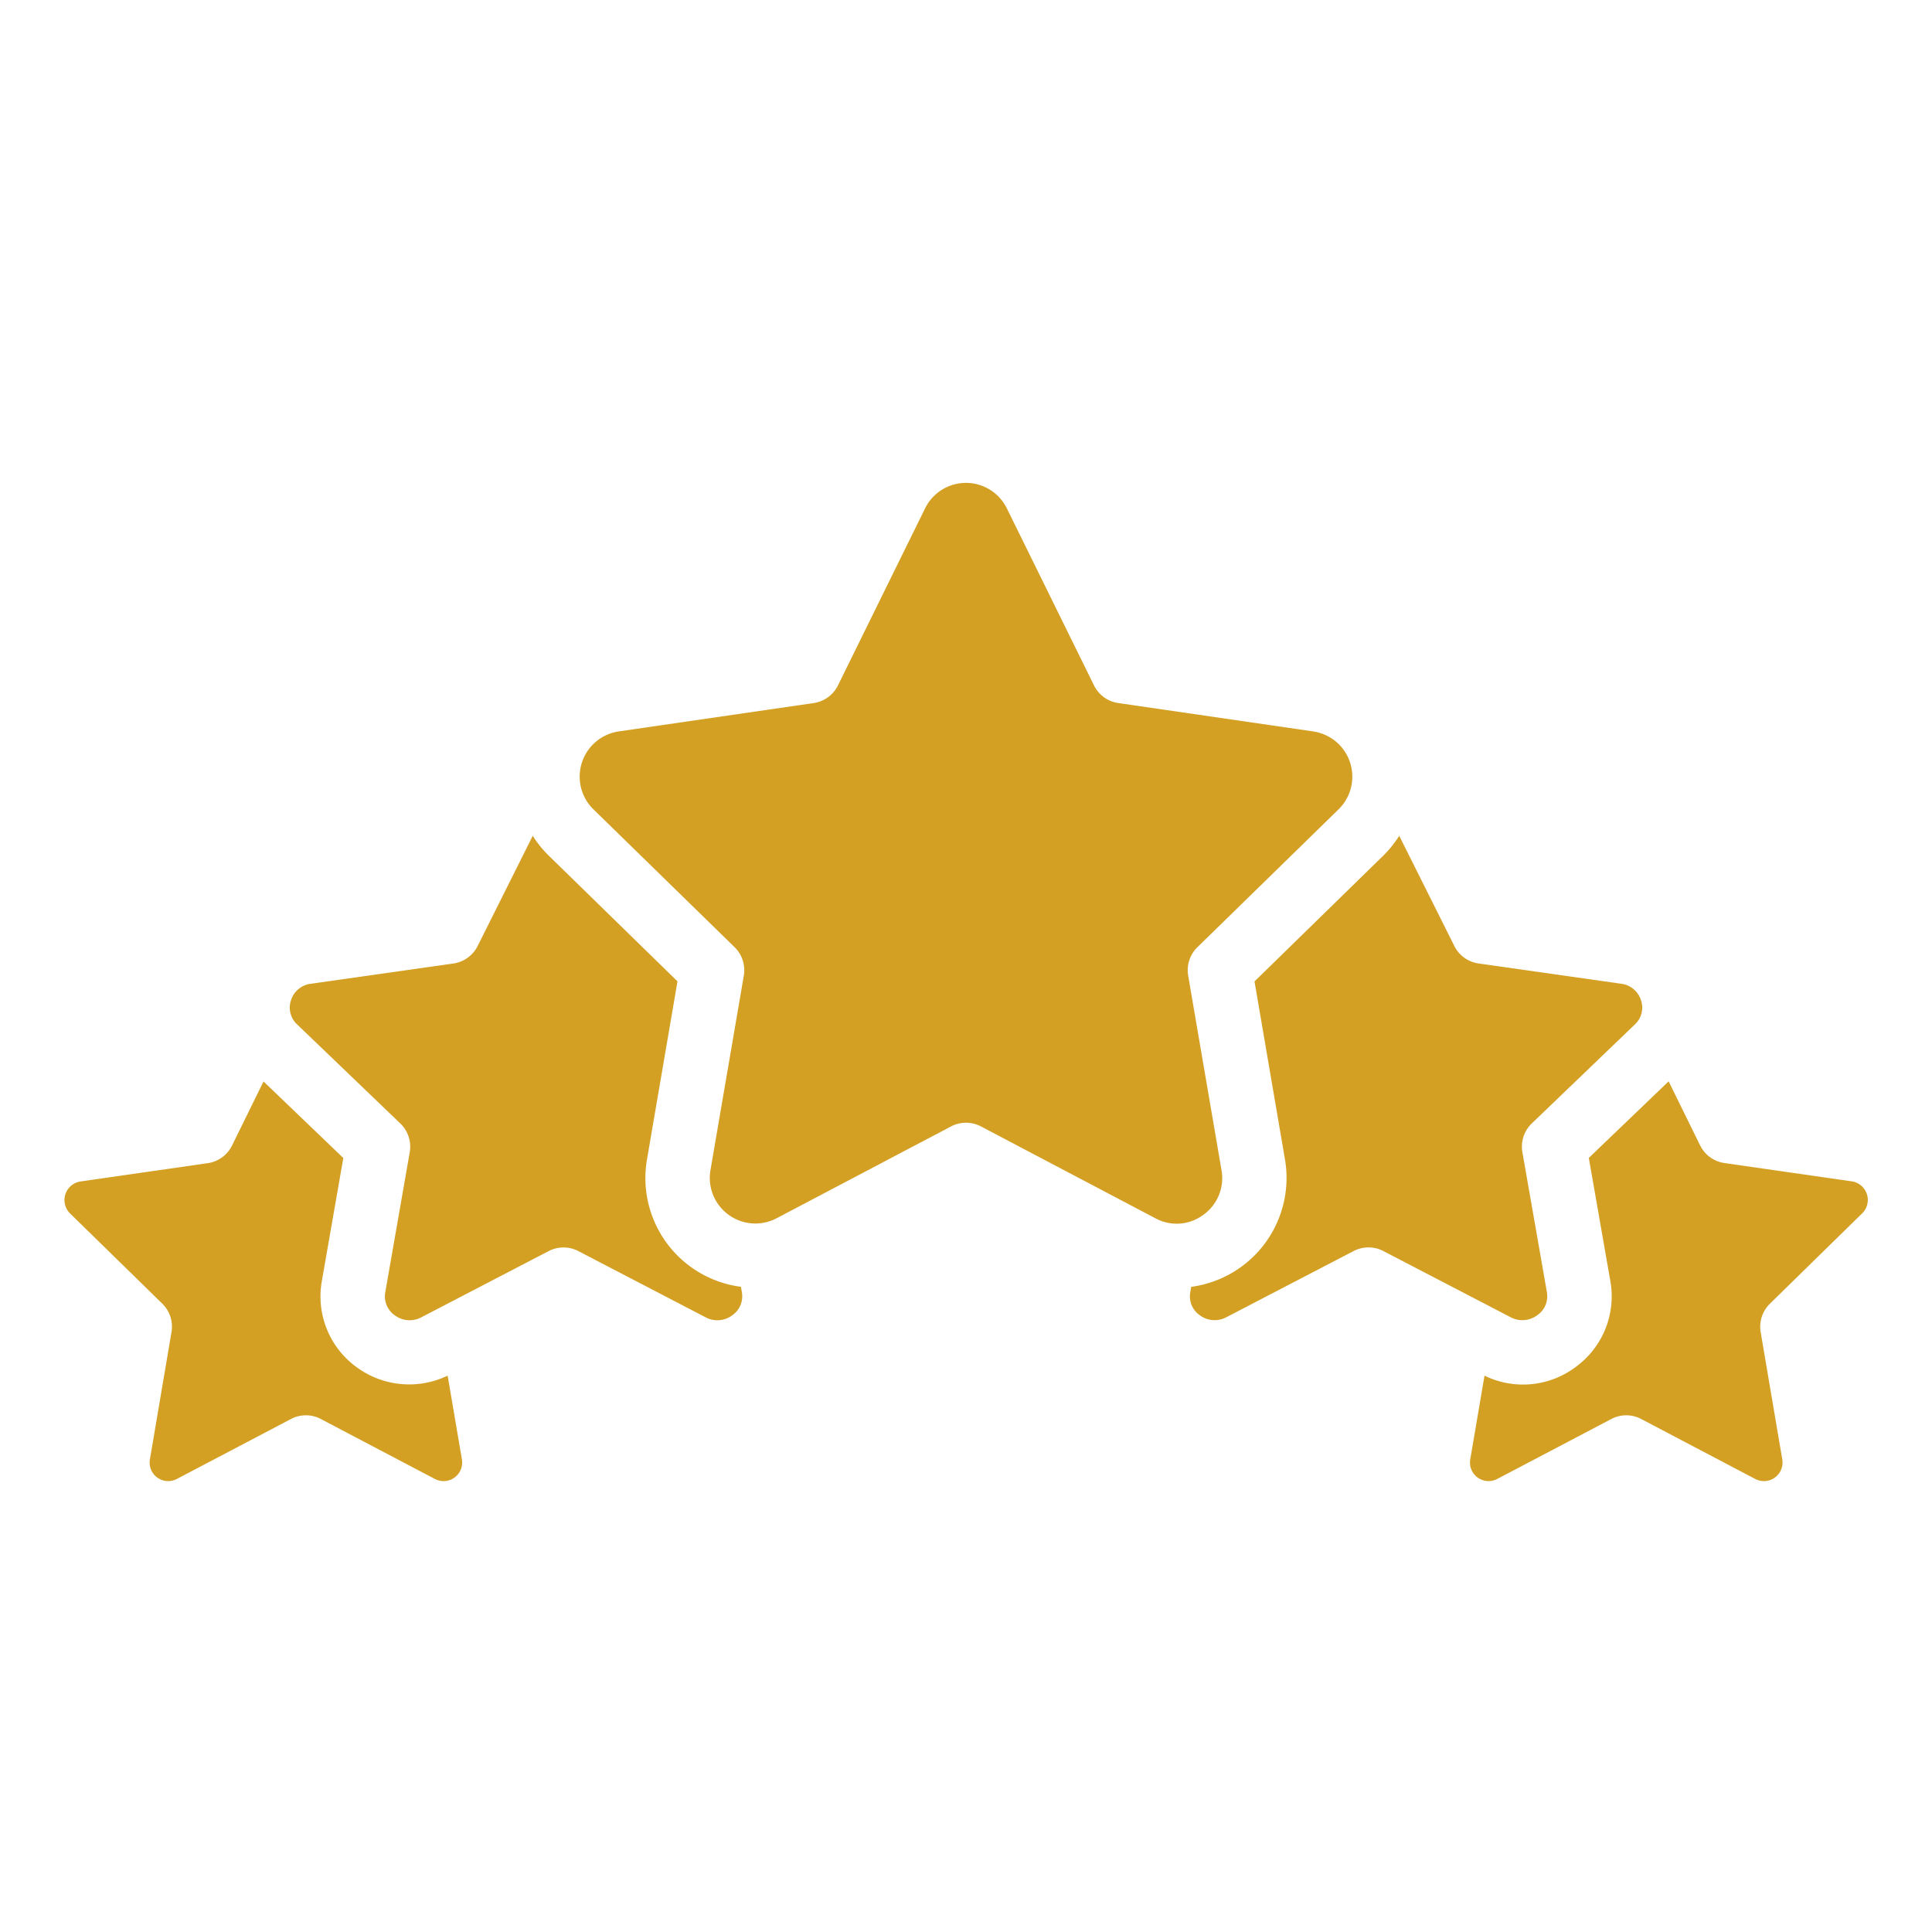
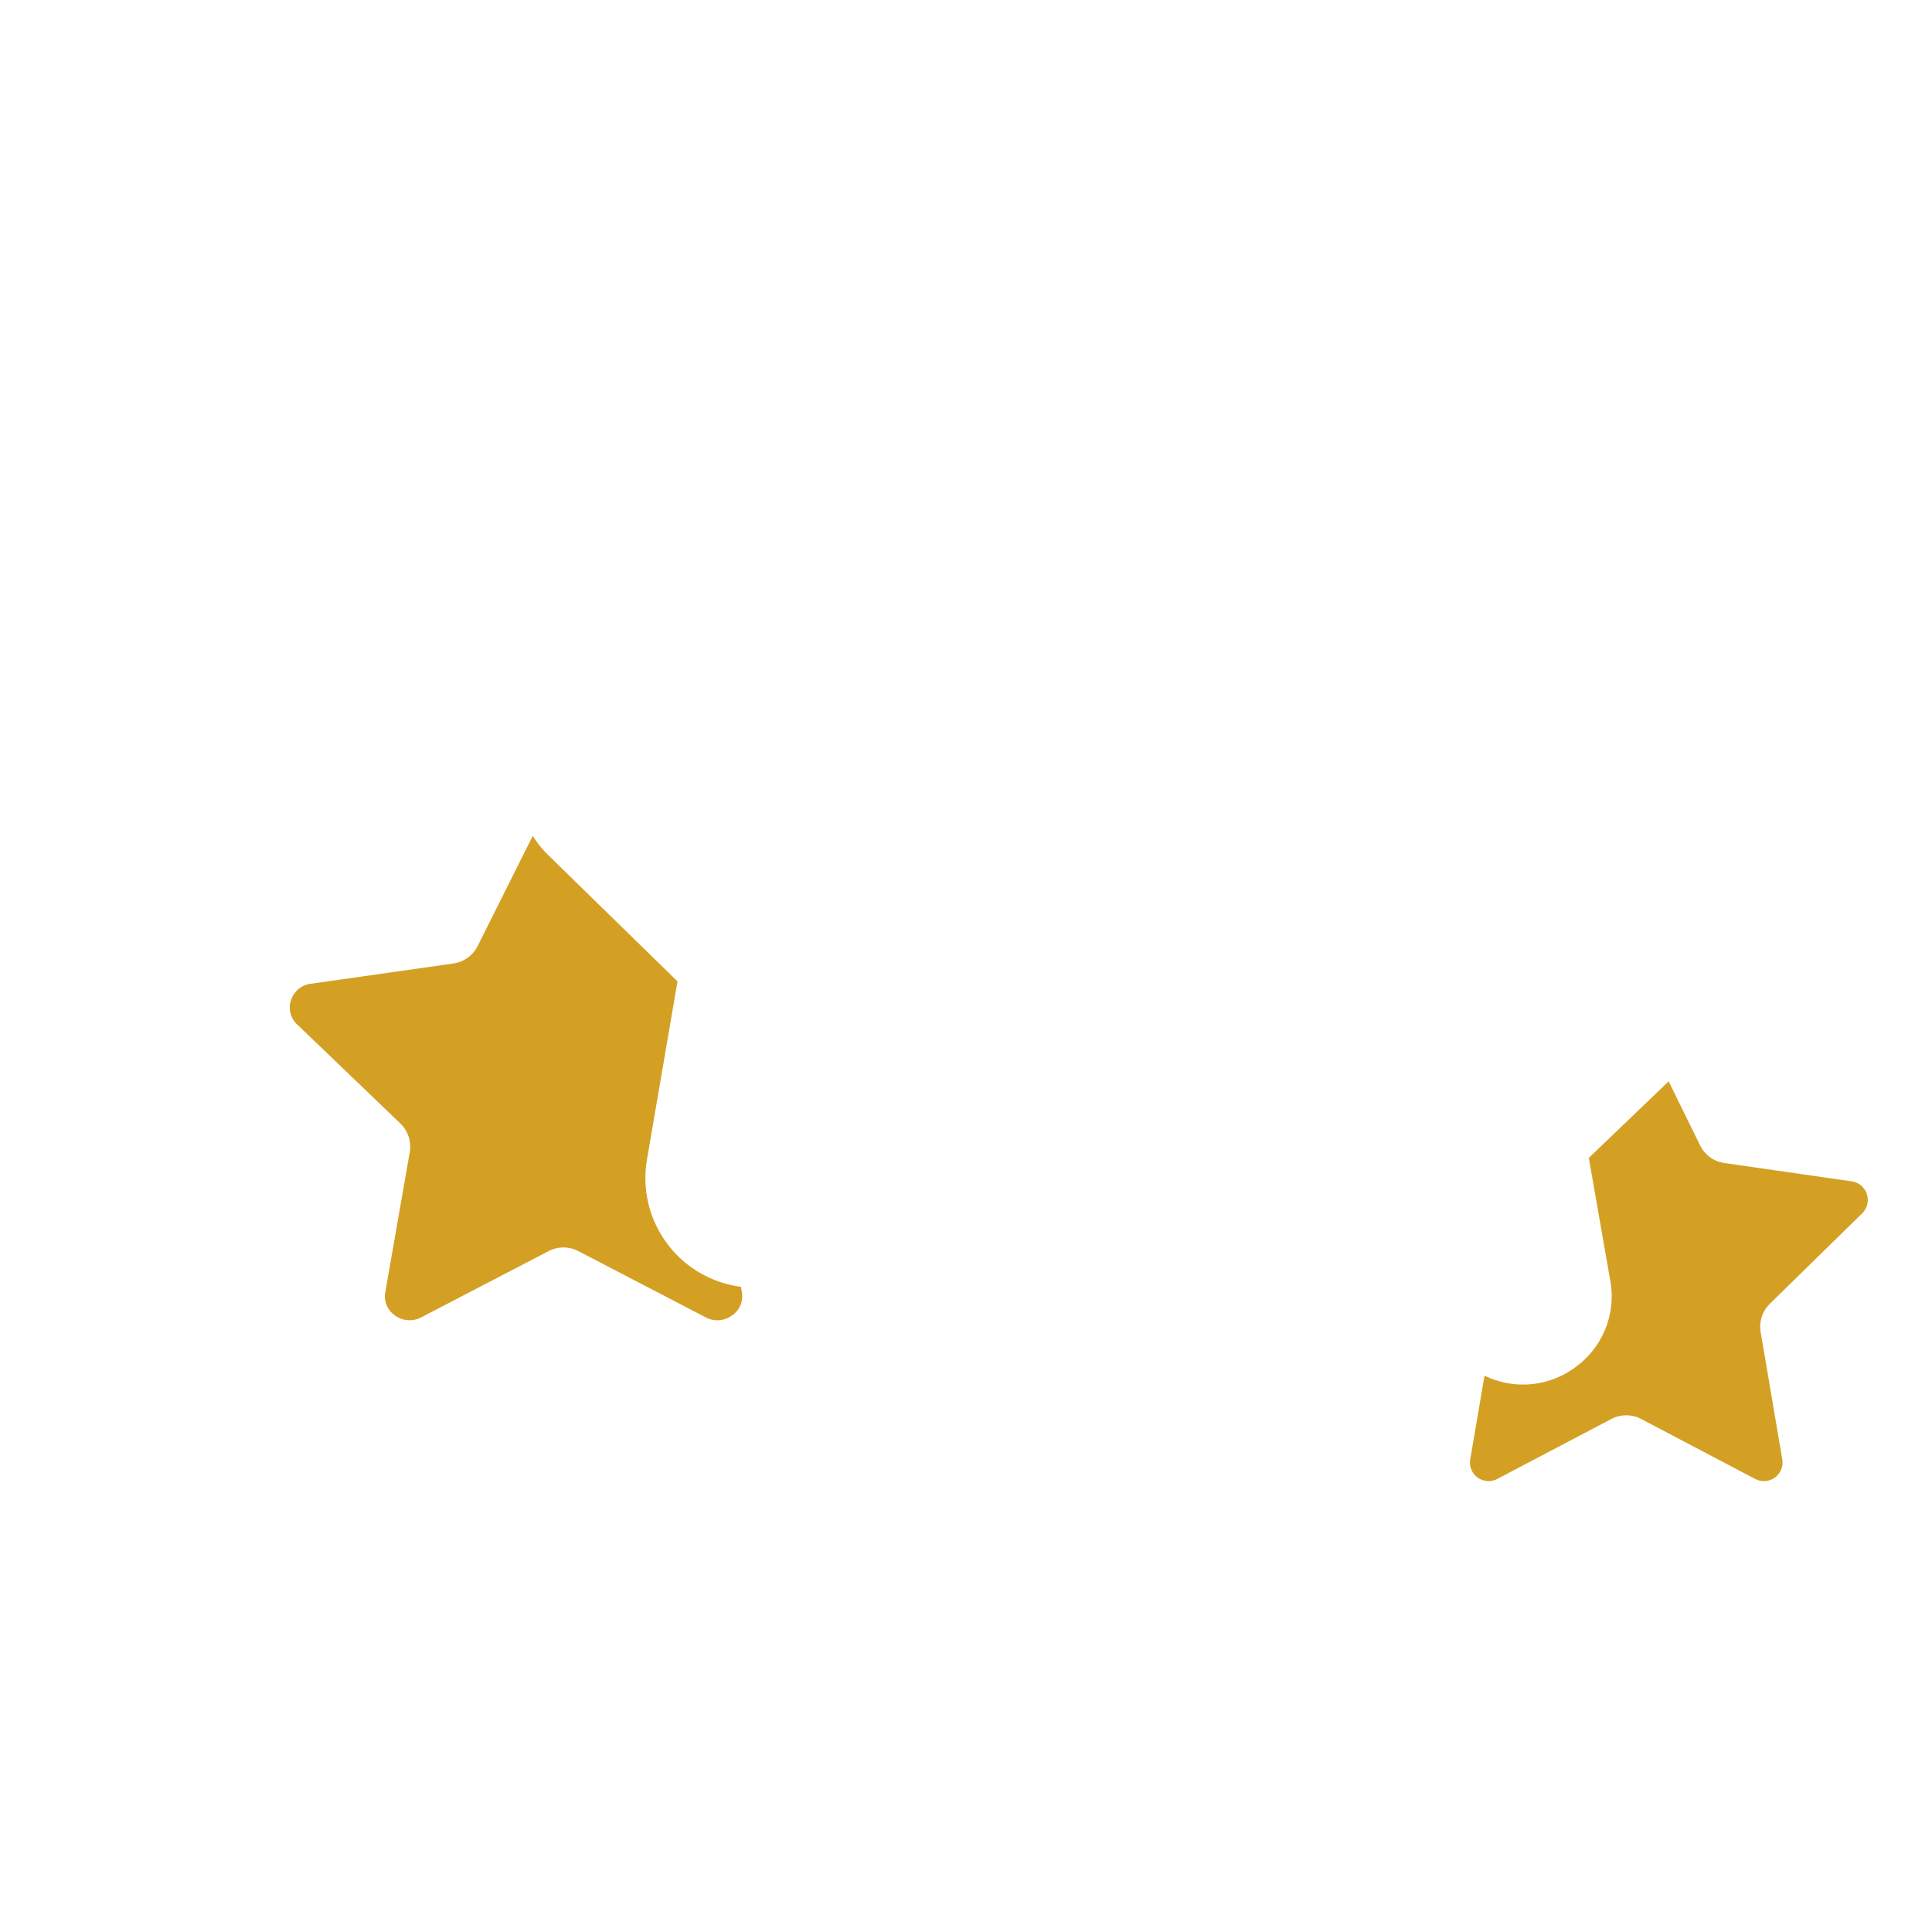
<svg xmlns="http://www.w3.org/2000/svg" width="512" height="512" x="0" y="0" viewBox="0 0 60 60" style="enable-background:new 0 0 512 512" xml:space="preserve" class="">
  <g>
-     <path d="m40.785 22.715-6.056-.881a1 1 0 0 1-.753-.547l-2.708-5.5a1.414 1.414 0 0 0-2.538 0l-2.707 5.5a1 1 0 0 1-.753.547l-6.057.881a1.42 1.42 0 0 0-.783 2.42l4.382 4.279a1 1 0 0 1 .288.885l-1.036 6.041a1.416 1.416 0 0 0 2.053 1.495l5.417-2.852a1 1 0 0 1 .932 0l5.417 2.852a1.383 1.383 0 0 0 1.486-.106 1.4 1.4 0 0 0 .566-1.389L36.9 30.3a1 1 0 0 1 .288-.885l4.381-4.279a1.419 1.419 0 0 0-.784-2.42zM4.656 45.321a.576.576 0 0 0 .839.608l3.54-1.86a.994.994 0 0 1 .93 0l3.54 1.861a.578.578 0 0 0 .84-.608l-.443-2.6a2.756 2.756 0 0 1-2.827-.263 2.713 2.713 0 0 1-1.08-2.673l.667-3.823-2.478-2.377-.977 1.988a1 1 0 0 1-.755.549l-3.96.57a.584.584 0 0 0-.316.992l2.863 2.8a1 1 0 0 1 .287.882z" fill="#d3a024" opacity="1" data-original="#000000" />
    <path d="m16.545 25.957-1.711 3.422a1 1 0 0 1-.754.543l-4.43.63a.738.738 0 0 0-.613.513.71.71 0 0 0 .189.748l3.206 3.077a1 1 0 0 1 .293.893l-.76 4.35a.713.713 0 0 0 .294.714.771.771 0 0 0 .82.066l3.96-2.059a1 1 0 0 1 .923 0l3.959 2.06a.771.771 0 0 0 .819-.066.715.715 0 0 0 .3-.713l-.029-.172A3.406 3.406 0 0 1 20.094 36l.946-5.523-4.007-3.913a3.441 3.441 0 0 1-.488-.607zM46.5 45.929l3.54-1.86a.994.994 0 0 1 .93 0l3.54 1.861a.578.578 0 0 0 .84-.608l-.671-3.952a1 1 0 0 1 .287-.882l2.859-2.8a.584.584 0 0 0-.315-1l-3.957-.569a1 1 0 0 1-.755-.549l-.977-1.988-2.479 2.378.669 3.825a2.714 2.714 0 0 1-1.081 2.671 2.721 2.721 0 0 1-2.827.266l-.443 2.6a.577.577 0 0 0 .84.607z" fill="#d3a024" opacity="1" data-original="#000000" />
-     <path d="M50.778 31.81a.709.709 0 0 0 .185-.745.741.741 0 0 0-.617-.514l-4.426-.629a1 1 0 0 1-.754-.543l-1.712-3.423a3.448 3.448 0 0 1-.488.61l-4.006 3.913.945 5.521a3.413 3.413 0 0 1-2.911 3.964l-.028.163a.714.714 0 0 0 .293.718.771.771 0 0 0 .82.066l3.96-2.059a1 1 0 0 1 .922 0l3.961 2.06a.771.771 0 0 0 .819-.067.713.713 0 0 0 .3-.712l-.762-4.352a1 1 0 0 1 .293-.893z" fill="#d3a024" opacity="1" data-original="#000000" />
  </g>
</svg>